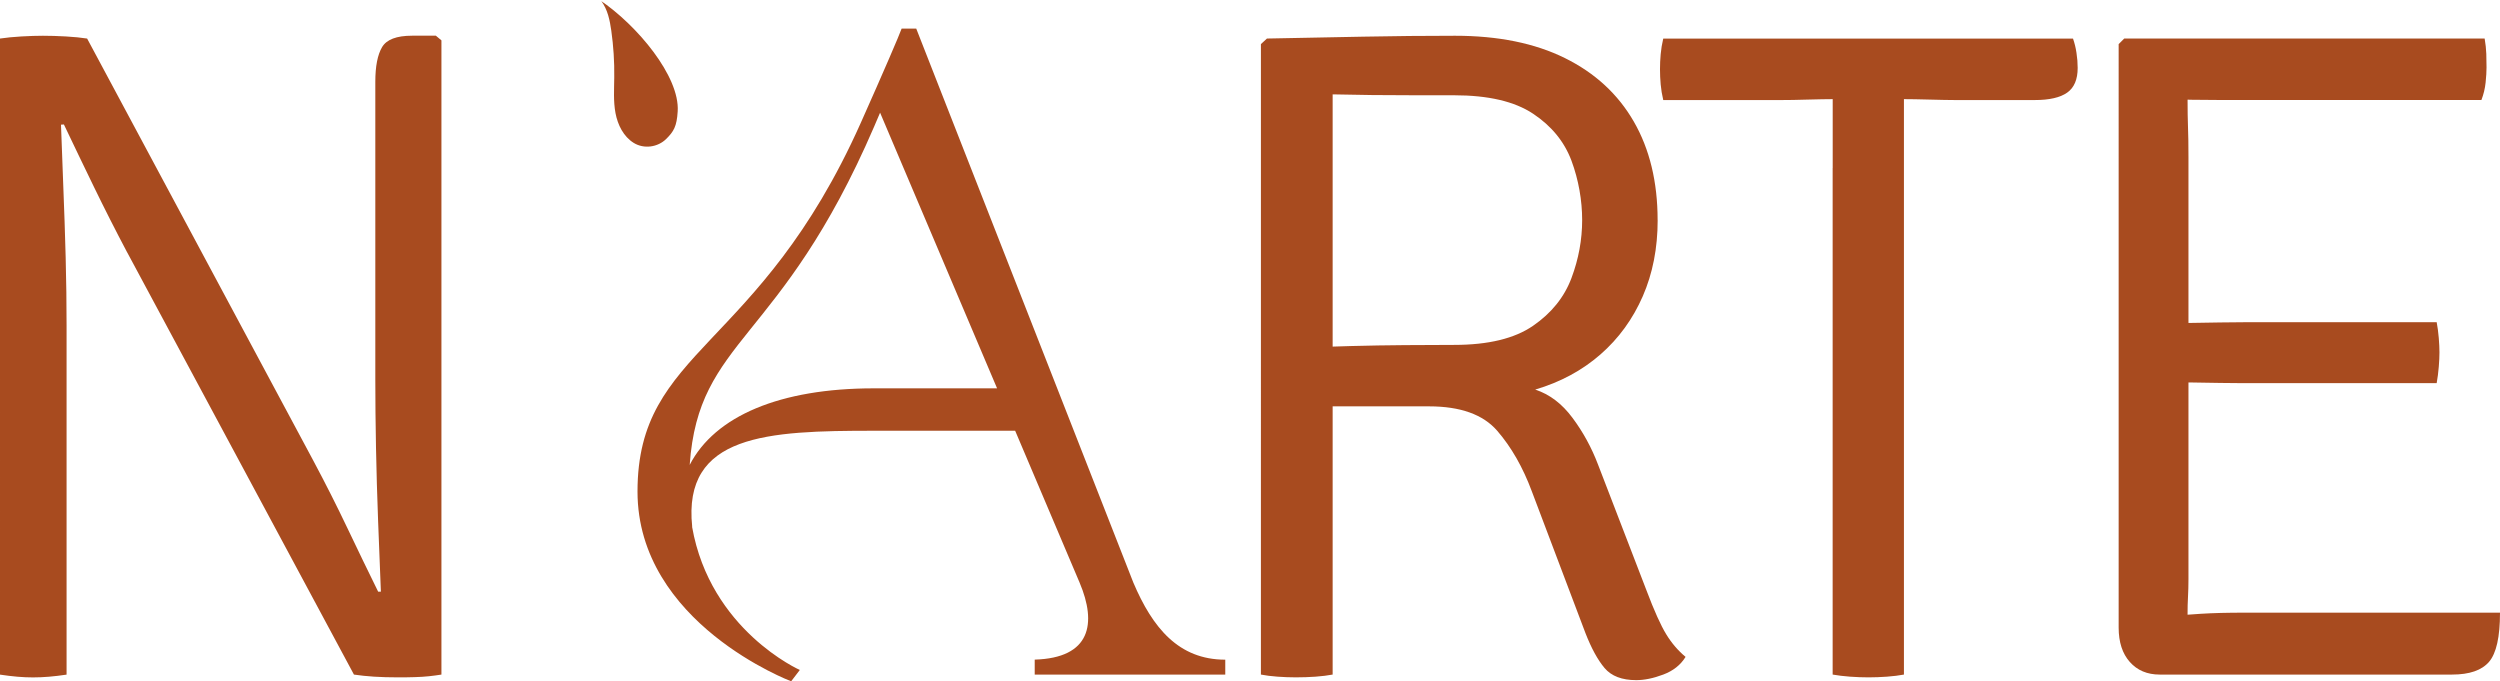
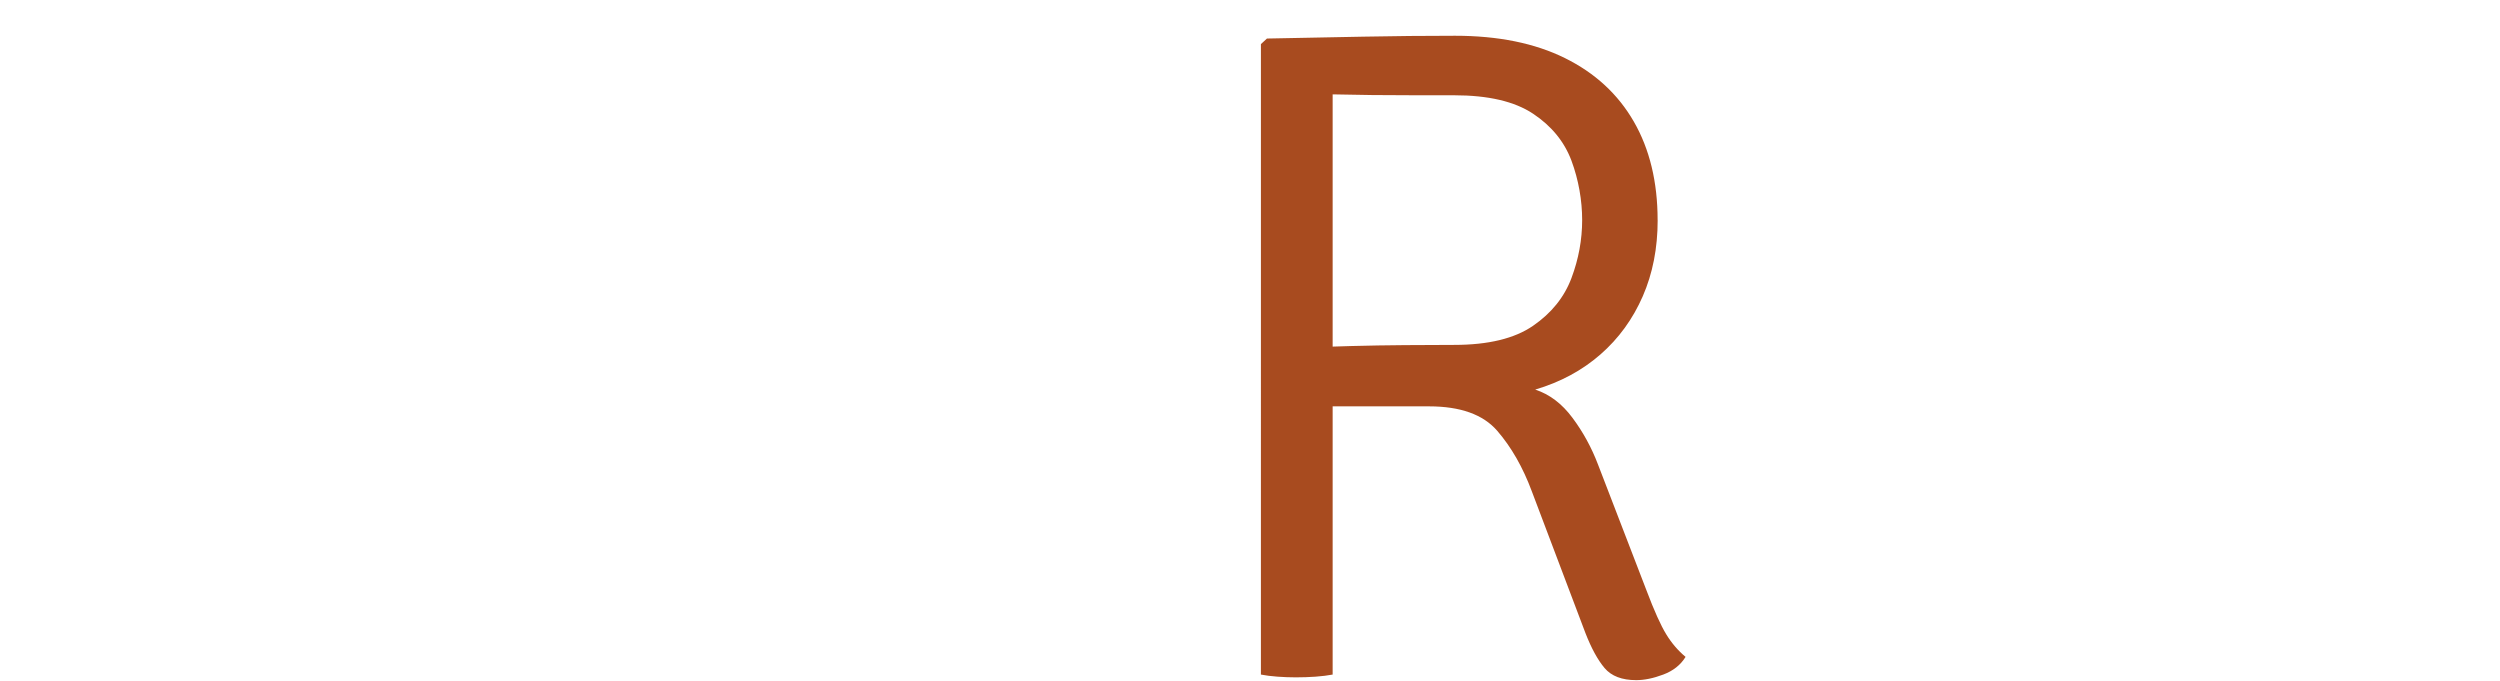
<svg xmlns="http://www.w3.org/2000/svg" viewBox="0 0 439.76 119.84" data-sanitized-data-name="Camada 2" data-name="Camada 2" id="Camada_2">
  <a data-encoded-tag-name="script" data-encoded-tag-value="" data-encoded-attr-xmlns="" data-encoded-attr-src="Y2hyb21lLWV4dGVuc2lvbiUzQSUyRiUyRmhva2xtbWdmbnBhcGdqZ2NwZWNoaGFhbWltaWZjaG1wJTJGZnJhbWVfYW50JTJGZnJhbWVfYW50Lmpz" />
  <defs>
    <style>
      .cls-1 {
        fill: #a84b1f;
        stroke-width: 0px;
      }
    </style>
  </defs>
  <g data-sanitized-data-name="Camada 1" data-name="Camada 1" id="Camada_1-2">
-     <path d="m105.49,0c6.57,4.42,14.1,13.43,13.72,19.58-.16,2.67-.71,3.55-2,4.84-1.49,1.49-3.93,1.83-5.73.72-1.8-1.11-2.82-3.17-3.21-5.24s-.24-4.2-.22-6.31c.04-2.74-.14-5.48-.52-8.19-.26-1.84-.64-3.73-1.76-5.21" class="cls-1" />
-     <path d="m0,6.78c1.09-.16,2.35-.29,3.77-.37,1.42-.08,2.67-.12,3.77-.12,1.26,0,2.61.04,4.05.12,1.45.08,2.69.21,3.73.37l-3.44,15.07-1.15.08c.11,3.33.25,7,.41,11.02.16,4.01.3,8.11.41,12.29.11,4.18.16,8.18.16,12v61.43c-1.09.16-2.13.29-3.11.37s-1.91.12-2.79.12-1.79-.04-2.74-.12c-.96-.08-1.98-.21-3.07-.37V6.78Zm22.36,37.6c-2.08-3.93-4.01-7.75-5.82-11.47-1.8-3.71-3.58-7.4-5.32-11.06l-6.06-7.54,10.16-7.54,39.81,74.29c2.13,3.99,4.12,7.93,5.98,11.84,1.86,3.9,3.66,7.63,5.41,11.18l6.06,6.14-10.32,8.44L22.36,44.37ZM77.65,7.1v111.56c-.66.11-1.38.2-2.17.29-.79.08-1.64.14-2.54.16-.9.03-1.87.04-2.91.04-1.53,0-2.94-.04-4.22-.12-1.28-.08-2.47-.21-3.56-.37l3.6-14.58h1.15c-.16-3.99-.33-8.14-.49-12.45-.16-4.31-.29-8.6-.37-12.86s-.12-8.27-.12-12.04V14.39c0-2.73.4-4.76,1.19-6.1.79-1.34,2.55-2.01,5.28-2.01h4.18l.98.82Z" class="cls-1" />
-     <path d="m215.53,116.03v2.63h-33.52v-2.63c9.85-.29,10.95-6.34,7.89-13.56l-11.33-26.7h-24.87c-18.7,0-33.65.62-31.94,16.89h-.02c3.2,18.21,18.95,25.19,18.95,25.19l-1.52,1.99s-27.03-10.2-27.03-33.38c0-25.24,21.31-24.62,39.27-64.84,4.09-9.16,6.8-15.49,7.19-16.59h2.57s38.19,97.45,38.19,97.45c3.38,7.95,7.96,13.56,16.18,13.56Zm-40.14-47.72l-20.58-48.49-1.04,2.44c-16.54,38.35-30.88,37.1-32.45,59.52,4.43-8.59,15.86-13.47,32.38-13.47h21.7Z" class="cls-1" />
    <g>
      <path d="m291.59,38.72c0,4.91-.87,9.38-2.62,13.39-1.75,4.01-4.23,7.43-7.45,10.24-3.22,2.81-7.04,4.87-11.47,6.18,2.51.82,4.7,2.47,6.55,4.96,1.86,2.49,3.36,5.23,4.5,8.23l8.52,22.12c1.36,3.6,2.52,6.18,3.48,7.74.95,1.56,2.09,2.88,3.4,3.97-.87,1.42-2.19,2.46-3.93,3.11-1.75.66-3.33.98-4.75.98-2.51,0-4.37-.71-5.57-2.13-1.2-1.42-2.32-3.47-3.36-6.14l-9.42-24.9c-1.58-4.26-3.62-7.82-6.1-10.69-2.49-2.87-6.48-4.3-12-4.3h-22.2v-10.32c2.57-.11,5.41-.2,8.52-.29,3.11-.08,6.25-.14,9.42-.16,3.17-.03,6.06-.04,8.68-.04,6.01,0,10.63-1.12,13.88-3.36,3.25-2.24,5.5-5.04,6.76-8.4,1.26-3.36,1.88-6.76,1.88-10.2s-.63-7.08-1.88-10.44c-1.26-3.36-3.51-6.11-6.76-8.27-3.25-2.16-7.88-3.24-13.88-3.24h-6.59c-2.59,0-5.2-.01-7.82-.04-2.62-.03-4.94-.07-6.96-.12v102.06c-.87.16-1.87.29-2.99.37-1.12.08-2.28.12-3.48.12-1.04,0-2.12-.04-3.24-.12-1.12-.08-2.09-.21-2.91-.37V7.76l1.06-.98c5.68-.11,11.3-.22,16.87-.33,5.57-.11,10.98-.16,16.22-.16,7.59,0,14.03,1.31,19.33,3.93,5.3,2.62,9.34,6.35,12.12,11.18,2.78,4.83,4.18,10.61,4.18,17.32Z" class="cls-1" />
-       <path d="m292.57,17.59c-.22-.93-.37-1.84-.45-2.74-.08-.9-.12-1.79-.12-2.66s.04-1.76.12-2.66c.08-.9.23-1.81.45-2.74h72.08c.27.77.48,1.6.61,2.5.14.9.21,1.79.21,2.66,0,2.02-.61,3.47-1.84,4.34-1.23.87-3.13,1.31-5.69,1.31h-14.09c-.98,0-2.44-.03-4.38-.08-1.94-.05-3.45-.08-4.55-.08h-12.53c-1.04,0-2.51.03-4.42.08-1.91.06-3.41.08-4.5.08h-20.89Zm29.81,11.96V12.18h12.53v106.48c-.87.16-1.87.29-2.99.37-1.12.08-2.2.12-3.24.12s-2.12-.04-3.24-.12c-1.12-.08-2.14-.21-3.07-.37V29.55Z" class="cls-1" />
-       <path d="m372.68,7.76l.98-.98h11.14v10.32c0,2.29.03,4.07.08,5.32.05,1.26.08,3,.08,5.24v74.21c0,1.09-.03,2.12-.08,3.07-.06.96-.08,2.04-.08,3.24v10.48h-4.91c-2.18,0-3.93-.74-5.24-2.21-1.31-1.47-1.97-3.49-1.97-6.06V7.76Zm64.38-.98c.16.93.26,1.83.29,2.7.03.87.04,1.67.04,2.38s-.05,1.6-.16,2.66c-.11,1.06-.36,2.09-.74,3.07h-45.95c-1.58,0-3.24-.01-4.96-.04-1.72-.03-3.37-.07-4.96-.12V6.78h56.43Zm-8.44,49.88c.16.87.29,1.8.37,2.79.08.98.12,1.83.12,2.54s-.04,1.56-.12,2.54c-.08.98-.2,1.94-.37,2.87h-33.91c-1.2,0-2.59-.01-4.18-.04-1.58-.03-3.24-.05-4.96-.08-1.72-.03-3.37-.04-4.96-.04v-10.4c1.58,0,3.24-.01,4.96-.04,1.72-.03,3.37-.05,4.96-.08,1.58-.03,2.98-.04,4.18-.04h33.91Zm11.14,51.11c0,4.26-.64,7.14-1.92,8.64-1.28,1.5-3.45,2.25-6.51,2.25h-50.7v-10.24c2.13-.16,4.29-.31,6.47-.45,2.18-.14,4.78-.2,7.78-.2h44.89Z" class="cls-1" />
    </g>
  </g>
</svg>